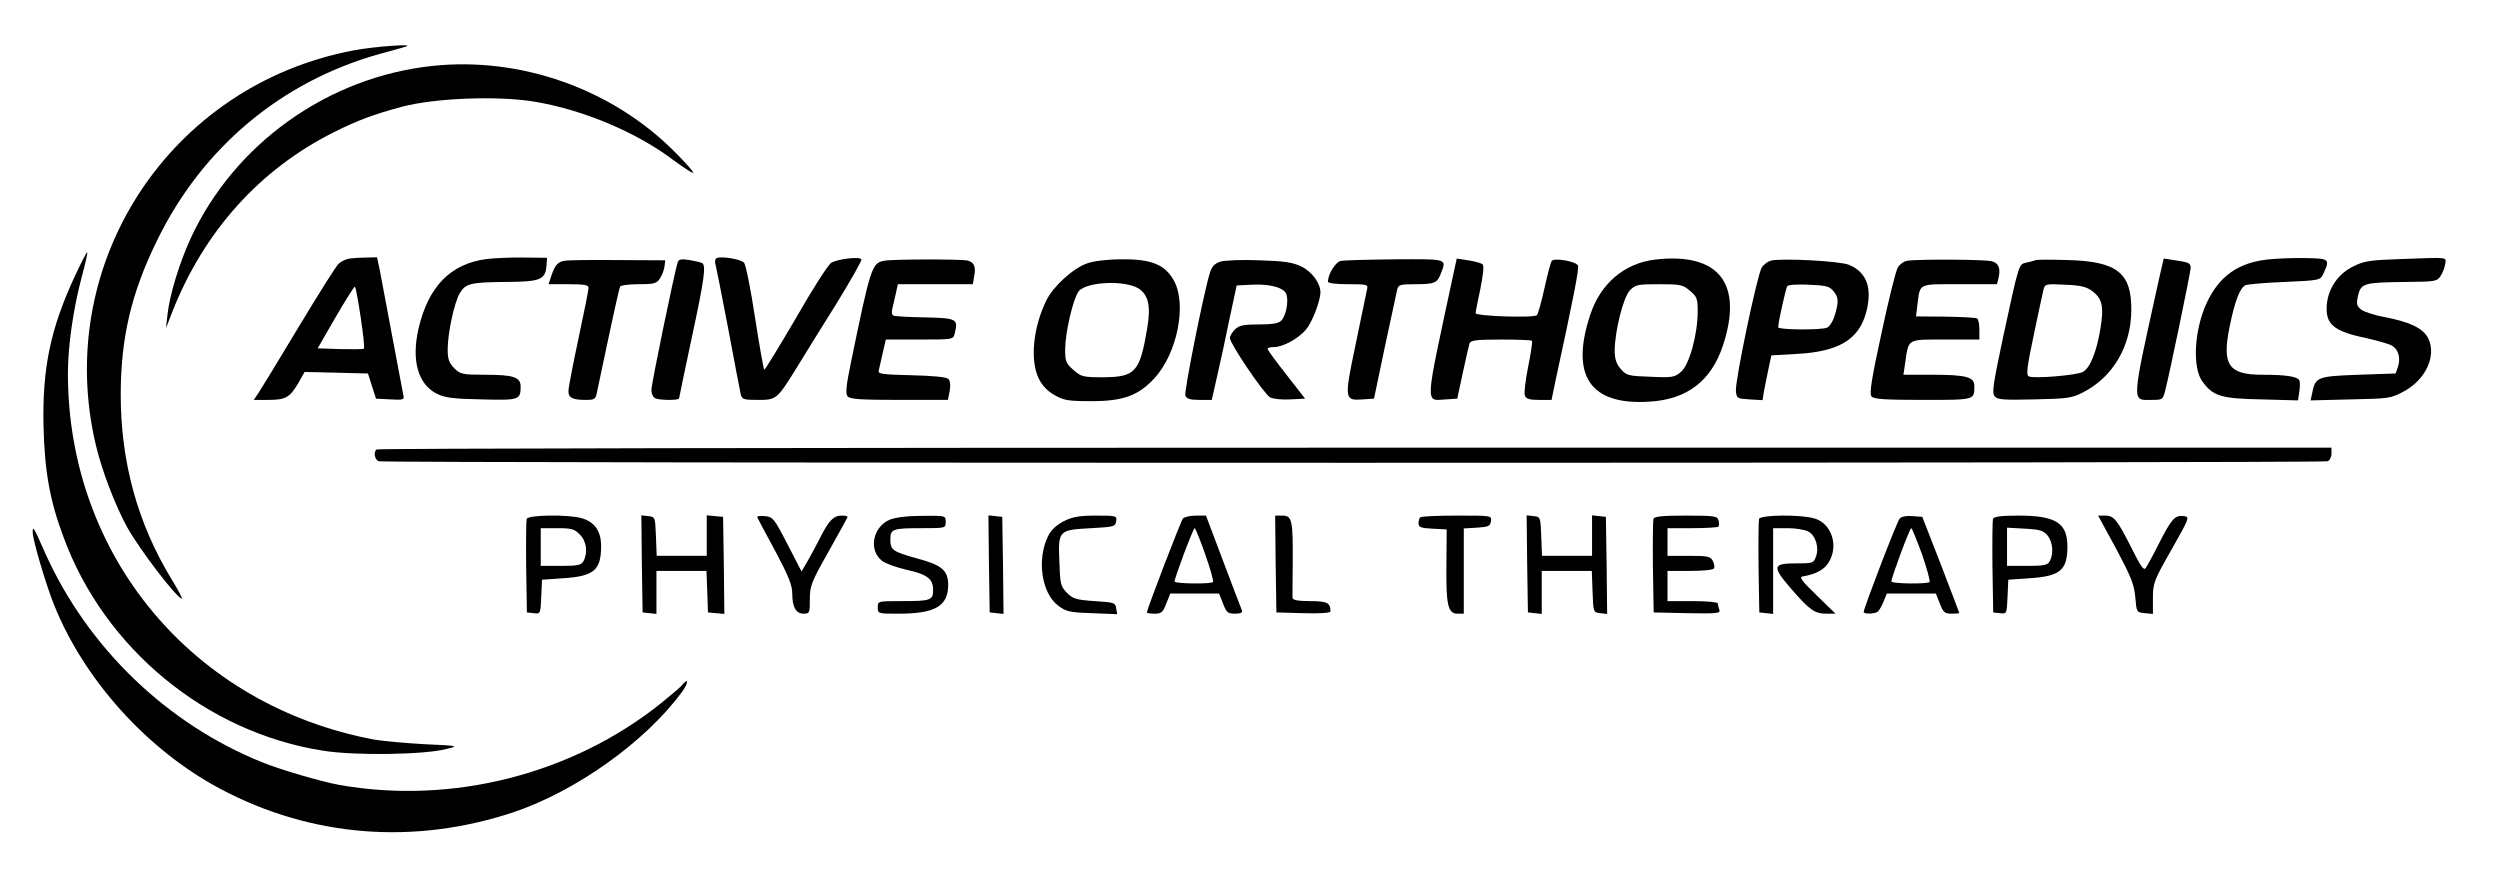
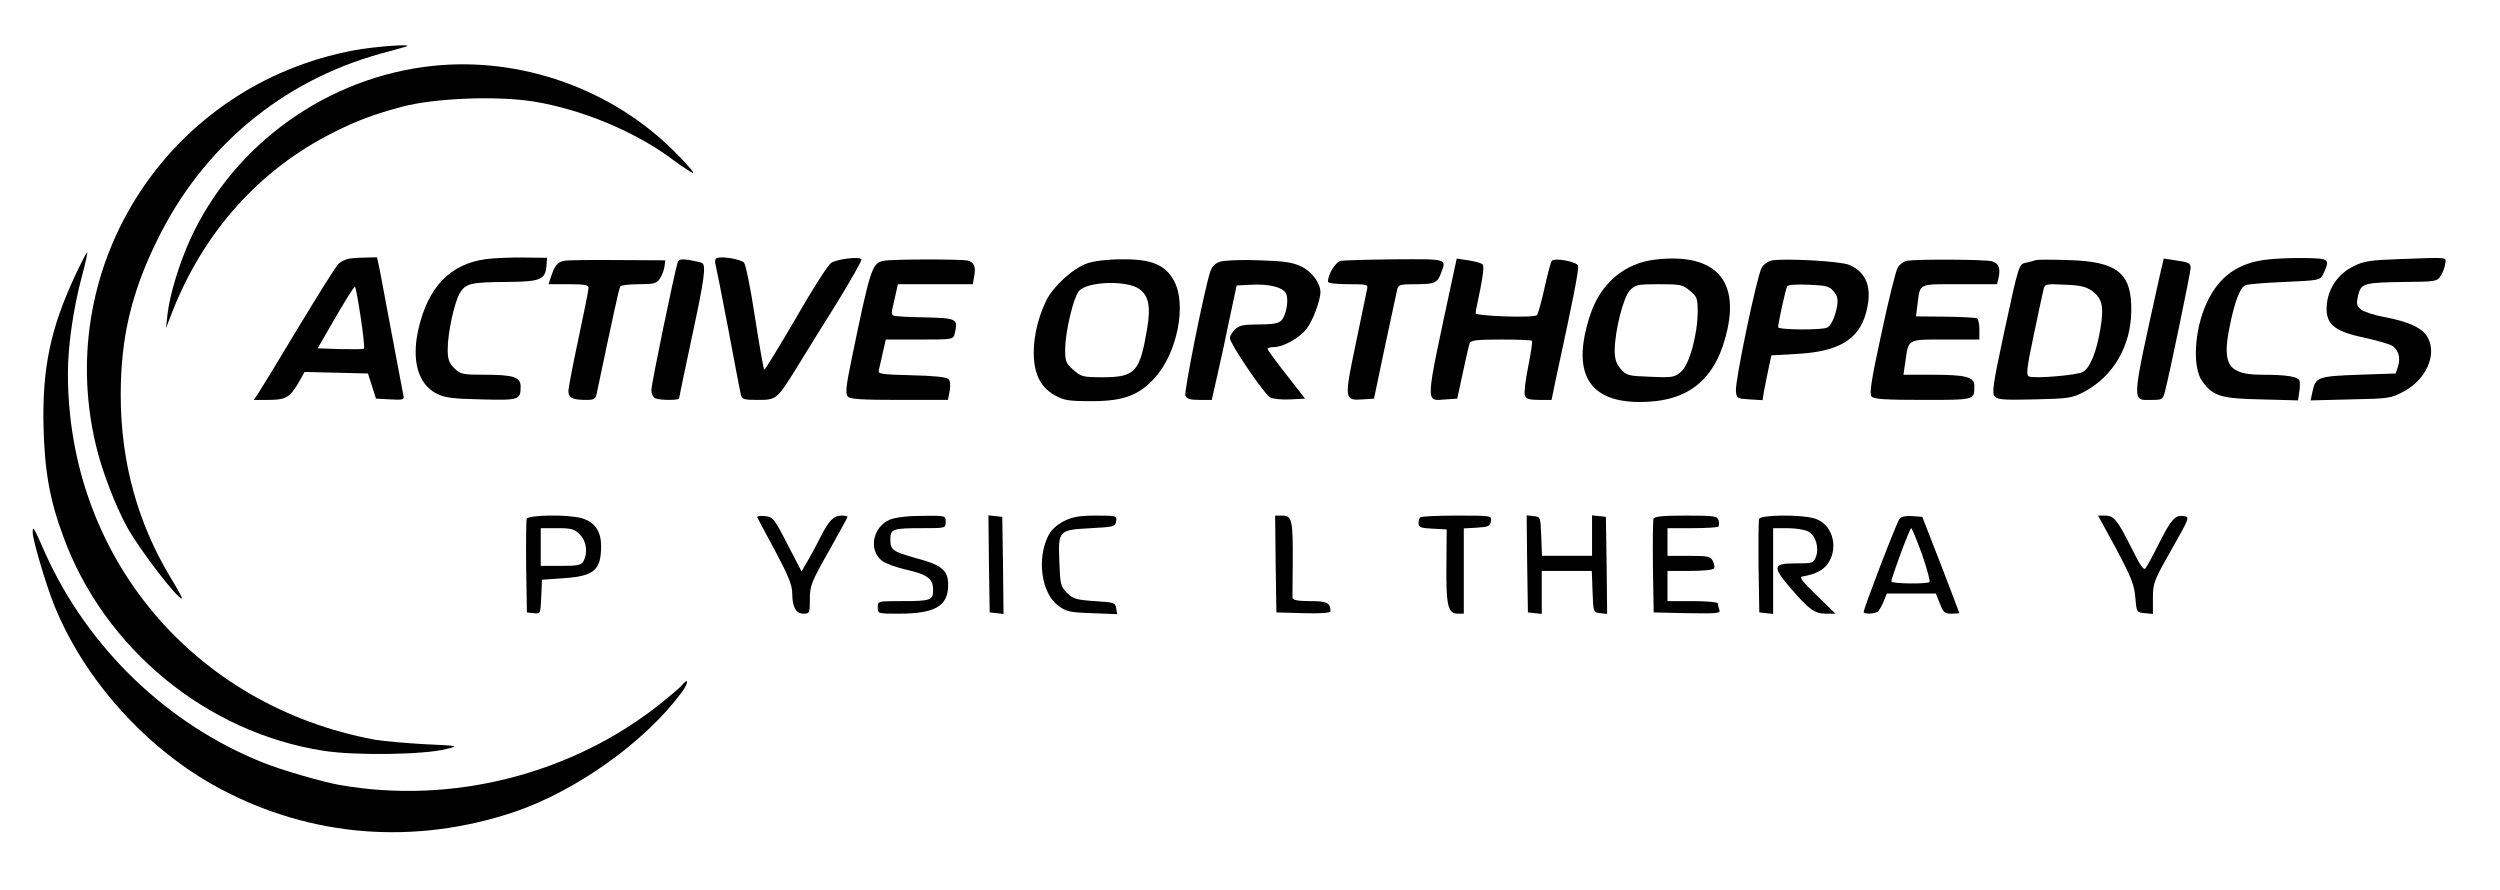
<svg xmlns="http://www.w3.org/2000/svg" version="1.0" width="994pt" height="354pt" viewBox="0 0 994 354" preserveAspectRatio="xMidYMid meet">
  <g transform="translate(0,354) scale(0.1,-0.1)" fill="#000000" stroke="none">
    <path d="M1408 3340 c-733 -137 -1198 -847 -1027 -1569 23 -99 77 -241 125 -328 49 -88 198 -283 217 -283 4 0 -16 36 -42 79 -134 220 -201 465 -201 731 0 226 42 406 145 615 180 369 495 632 886 741 52 14 99 27 104 29 35 12 -127 0 -207 -15z" />
    <path d="M1720 3278 c-416 -44 -788 -309 -962 -686 -44 -96 -83 -222 -92 -302 l-6 -55 25 65 c126 320 348 567 642 714 93 47 161 72 273 102 129 34 377 44 524 20 193 -32 406 -121 554 -233 41 -30 76 -53 78 -50 3 3 -31 41 -75 85 -249 249 -611 377 -961 340z" />
    <path d="M298 2443 c-97 -209 -130 -366 -125 -596 4 -179 25 -297 79 -441 162 -444 569 -779 1034 -851 125 -20 402 -16 489 7 50 12 50 13 -85 19 -74 4 -164 12 -200 18 -721 134 -1220 729 -1220 1456 0 109 21 256 55 384 14 52 24 96 22 98 -2 2 -24 -41 -49 -94z" />
    <path d="M1390 2512 c-14 -2 -33 -11 -43 -20 -10 -8 -81 -122 -159 -251 -78 -130 -150 -248 -160 -263 l-19 -28 56 0 c71 0 86 9 120 65 l26 46 126 -3 126 -3 16 -50 16 -50 57 -3 c50 -3 56 -1 52 15 -2 10 -22 115 -44 233 -22 118 -45 238 -50 266 l-11 51 -42 -1 c-23 0 -53 -2 -67 -4z m44 -233 c10 -66 16 -122 13 -125 -2 -3 -45 -3 -94 -2 l-90 3 71 123 c39 67 73 122 77 122 3 0 13 -54 23 -121z" />
    <path d="M1934 2510 c-143 -19 -231 -109 -270 -277 -29 -126 -2 -222 74 -259 29 -15 65 -20 176 -22 150 -4 156 -2 156 51 0 38 -29 47 -144 47 -87 0 -95 2 -120 26 -21 22 -26 36 -26 75 0 64 26 186 48 223 23 39 43 44 188 45 134 1 153 9 157 67 l2 29 -90 1 c-49 1 -118 -2 -151 -6z" />
    <path d="M2846 2511 c-3 -5 -4 -15 -1 -23 2 -7 25 -121 50 -253 25 -132 47 -250 50 -262 5 -21 11 -23 68 -23 75 0 76 1 159 135 30 50 101 163 157 253 55 90 99 167 96 171 -7 12 -97 1 -120 -14 -12 -7 -75 -105 -140 -219 -66 -113 -123 -206 -126 -206 -3 0 -19 93 -37 207 -17 114 -37 212 -44 219 -17 16 -105 28 -112 15z" />
    <path d="M6582 2508 c-123 -14 -219 -95 -260 -222 -79 -241 1 -358 236 -343 150 9 245 82 292 222 82 247 -15 372 -268 343z m137 -124 c28 -23 31 -31 31 -82 0 -91 -33 -212 -66 -240 -25 -22 -34 -24 -121 -20 -89 3 -96 5 -119 31 -18 21 -24 40 -24 75 1 77 34 209 60 237 22 23 30 25 116 25 85 0 95 -2 123 -26z" />
    <path d="M9014 2508 c-116 -13 -191 -67 -240 -172 -50 -108 -58 -259 -17 -313 42 -58 74 -68 234 -71 l146 -4 5 34 c3 18 3 38 1 44 -6 17 -53 24 -148 24 -135 0 -161 39 -130 191 20 100 41 155 63 165 9 4 80 10 157 13 137 6 140 7 152 31 28 61 26 62 -72 64 -49 1 -117 -2 -151 -6z" />
    <path d="M9545 2510 c-121 -4 -147 -8 -188 -29 -59 -29 -97 -83 -105 -146 -9 -83 24 -112 155 -139 39 -9 82 -21 97 -27 31 -14 43 -50 30 -88 l-9 -26 -147 -5 c-162 -6 -172 -9 -184 -69 l-7 -33 159 4 c154 3 161 4 214 33 85 47 128 140 95 209 -19 40 -74 67 -178 86 -37 7 -77 20 -89 29 -18 15 -20 22 -12 57 12 48 23 51 191 53 115 1 123 2 137 24 8 12 16 33 18 47 4 29 19 27 -177 20z" />
    <path d="M2243 2503 c-26 -5 -37 -18 -51 -60 l-11 -33 80 0 c64 0 79 -3 79 -15 0 -8 -18 -99 -40 -201 -22 -103 -40 -196 -40 -209 0 -27 17 -35 70 -35 33 0 38 3 43 28 63 299 88 415 93 423 3 5 36 9 74 9 61 0 71 3 84 23 8 12 16 33 18 47 l3 25 -190 1 c-104 1 -200 0 -212 -3z" />
    <path d="M2695 2499 c-12 -35 -105 -485 -105 -509 0 -16 7 -30 16 -34 20 -8 94 -8 94 0 0 3 23 111 50 239 50 232 58 289 42 299 -5 3 -28 8 -50 12 -31 5 -43 3 -47 -7z" />
    <path d="M3514 2503 c-47 -9 -53 -27 -129 -396 -21 -101 -24 -131 -15 -143 10 -11 49 -14 206 -14 l193 0 7 36 c4 22 2 40 -5 47 -8 8 -61 13 -147 15 -120 3 -134 5 -130 20 2 9 10 41 16 70 l12 52 134 0 c133 0 134 0 140 24 14 58 9 61 -116 64 -63 1 -120 4 -127 7 -8 3 -9 14 -3 37 4 18 11 45 14 61 l6 27 149 0 149 0 5 30 c8 39 1 57 -26 64 -24 6 -300 6 -333 -1z" />
    <path d="M4323 2493 c-56 -19 -136 -92 -163 -148 -53 -109 -65 -238 -30 -310 13 -27 34 -50 63 -66 37 -21 54 -24 147 -24 126 0 186 22 250 91 91 99 130 295 77 389 -35 63 -89 85 -207 84 -57 0 -112 -7 -137 -16z m207 -102 c37 -27 46 -70 31 -158 -29 -172 -47 -192 -173 -193 -83 0 -89 2 -120 29 -30 26 -33 35 -33 83 1 70 32 201 54 230 32 39 189 45 241 9z" />
    <path d="M4853 2500 c-23 -7 -34 -19 -42 -43 -24 -76 -104 -475 -98 -490 5 -13 19 -17 56 -17 l49 0 21 93 c12 50 34 153 49 227 l29 135 59 3 c74 4 131 -12 139 -39 9 -28 -2 -85 -21 -104 -11 -11 -36 -15 -90 -15 -61 0 -78 -4 -94 -20 -11 -11 -20 -26 -20 -34 0 -22 136 -223 160 -236 11 -6 47 -10 80 -8 l59 3 -74 95 c-41 52 -75 98 -75 103 0 4 11 7 25 7 36 0 98 34 128 70 24 28 57 114 57 148 0 36 -34 82 -75 102 -35 17 -68 22 -167 25 -68 3 -137 0 -155 -5z" />
    <path d="M5332 2503 c-22 -4 -52 -53 -52 -83 0 -6 32 -10 80 -10 78 0 80 -1 75 -22 -3 -13 -23 -110 -45 -217 -46 -220 -45 -224 28 -219 l45 3 43 205 c24 113 46 215 49 228 5 20 11 22 73 22 76 0 87 5 101 43 23 59 28 57 -181 56 -106 -1 -204 -4 -216 -6z" />
    <path d="M5776 2438 c-112 -523 -111 -491 -27 -486 l45 3 22 102 c12 56 24 109 27 118 5 12 27 15 125 15 65 0 121 -2 123 -5 3 -2 -4 -49 -15 -103 -11 -54 -17 -106 -13 -115 5 -13 18 -17 56 -17 l50 0 15 73 c73 336 95 449 90 461 -6 16 -92 32 -104 19 -4 -4 -17 -53 -29 -108 -12 -55 -26 -104 -30 -108 -12 -12 -246 -4 -244 8 0 6 9 49 19 97 11 56 15 91 9 97 -6 5 -31 12 -57 16 l-46 7 -16 -74z" />
    <path d="M7042 2504 c-12 -3 -29 -15 -37 -27 -18 -28 -107 -452 -103 -492 3 -29 5 -30 54 -33 l52 -3 6 38 c4 21 12 61 18 89 l11 51 104 6 c163 9 243 57 272 162 27 98 4 162 -67 192 -36 15 -263 27 -310 17z m249 -123 c15 -18 18 -32 13 -60 -8 -41 -22 -73 -38 -83 -16 -11 -196 -10 -196 1 0 18 30 153 36 163 4 6 40 8 86 6 70 -3 82 -6 99 -27z" />
    <path d="M7582 2503 c-12 -2 -29 -14 -36 -26 -8 -12 -37 -129 -65 -261 -40 -183 -49 -242 -40 -252 9 -11 52 -14 204 -14 209 0 205 -1 205 56 0 35 -33 44 -167 44 l-115 0 7 47 c14 98 6 93 160 93 l135 0 0 39 c0 22 -4 42 -9 45 -4 3 -61 6 -126 7 l-117 1 6 49 c11 84 1 79 167 79 l149 0 6 24 c9 38 1 60 -26 67 -27 8 -300 9 -338 2z" />
    <path d="M8095 2506 c-5 -2 -22 -7 -37 -10 -32 -7 -29 3 -94 -298 -39 -184 -45 -220 -33 -234 11 -13 34 -15 158 -12 135 3 150 5 197 30 116 61 187 182 188 323 2 150 -56 196 -253 201 -64 2 -120 2 -126 0z m222 -122 c42 -31 49 -62 34 -152 -15 -91 -41 -156 -70 -171 -23 -13 -191 -27 -213 -18 -13 4 -10 31 18 164 18 87 36 169 39 182 6 22 9 23 85 19 60 -2 85 -8 107 -24z" />
    <path d="M8587 2443 c-115 -521 -113 -493 -31 -493 42 0 44 1 53 38 16 60 101 470 101 486 0 20 -6 23 -61 31 l-46 7 -16 -69z" />
-     <path d="M1497 1753 c-13 -12 -7 -41 9 -47 21 -8 7727 -8 7748 0 9 3 16 17 16 30 l0 24 -3883 0 c-2136 0 -3887 -3 -3890 -7z" />
    <path d="M2094 1477 c-2 -7 -3 -94 -2 -192 l3 -180 27 -3 c27 -3 27 -3 30 65 l3 68 85 6 c122 8 150 32 150 128 0 60 -26 96 -78 111 -55 15 -211 13 -218 -3z m211 -62 c27 -26 33 -72 15 -106 -9 -16 -22 -19 -90 -19 l-80 0 0 75 0 75 65 0 c57 0 69 -3 90 -25z" />
-     <path d="M2552 1298 l3 -193 28 -3 27 -3 0 85 0 86 100 0 99 0 3 -82 3 -83 33 -3 32 -3 -2 193 -3 193 -32 3 -33 3 0 -80 0 -81 -100 0 -99 0 -3 78 c-3 76 -3 77 -31 80 l-27 3 2 -193z" />
    <path d="M3011 1483 c2 -5 34 -65 72 -135 52 -98 67 -135 67 -168 0 -54 15 -80 45 -80 24 0 25 3 25 58 0 53 6 68 75 190 41 73 75 135 75 137 0 3 -11 5 -24 5 -31 0 -50 -19 -83 -84 -14 -28 -37 -71 -51 -95 l-25 -43 -56 108 c-53 103 -58 109 -90 112 -18 2 -32 0 -30 -5z" />
    <path d="M3538 1474 c-68 -29 -86 -121 -31 -164 13 -10 56 -26 96 -35 84 -19 107 -36 107 -80 0 -42 -9 -45 -126 -45 -94 0 -94 0 -94 -25 0 -25 1 -25 83 -25 145 0 197 30 197 115 0 57 -26 79 -125 105 -96 27 -105 33 -105 75 0 42 9 45 126 45 94 0 94 0 94 25 0 25 0 25 -92 24 -60 0 -106 -6 -130 -15z" />
    <path d="M3932 1298 l3 -193 28 -3 27 -3 -2 193 -3 193 -28 3 -27 3 2 -193z" />
    <path d="M4230 1468 c-30 -16 -51 -35 -63 -60 -45 -92 -26 -225 39 -275 33 -25 46 -28 136 -31 l100 -4 -4 23 c-3 23 -8 24 -86 29 -73 5 -86 9 -110 33 -25 26 -27 34 -30 125 -5 124 -3 125 127 132 90 5 96 6 99 28 3 21 1 22 -80 22 -67 0 -93 -5 -128 -22z" />
-     <path d="M4703 1478 c-9 -12 -143 -361 -143 -373 0 -3 14 -5 31 -5 26 0 33 5 46 40 l16 40 97 0 97 0 16 -40 c13 -35 19 -40 47 -40 22 0 31 4 28 13 -3 6 -36 94 -74 194 l-69 183 -41 0 c-23 0 -46 -6 -51 -12z m89 -142 c20 -57 34 -107 31 -110 -9 -9 -153 -7 -153 2 0 14 74 212 80 212 3 0 22 -47 42 -104z" />
    <path d="M5072 1298 l3 -193 108 -3 c63 -2 107 1 107 7 0 34 -13 41 -81 41 -48 0 -69 4 -70 13 0 6 0 71 1 143 1 166 -3 184 -41 184 l-29 0 2 -192z" />
    <path d="M5647 1483 c-4 -3 -7 -14 -7 -24 0 -15 10 -19 56 -21 l56 -3 -1 -141 c-2 -159 6 -194 44 -194 l25 0 0 169 0 170 53 3 c45 3 52 6 55 26 3 22 3 22 -136 22 -76 0 -142 -3 -145 -7z" />
    <path d="M6072 1298 l3 -193 28 -3 27 -3 0 85 0 86 100 0 99 0 3 -82 c3 -82 3 -83 31 -86 l27 -3 -2 193 -3 193 -27 3 -28 3 0 -80 0 -81 -100 0 -99 0 -3 78 c-3 76 -3 77 -31 80 l-27 3 2 -193z" />
    <path d="M6574 1477 c-2 -7 -3 -94 -2 -192 l3 -180 134 -3 c119 -2 133 -1 127 14 -3 8 -6 20 -6 25 0 5 -45 9 -100 9 l-100 0 0 60 0 60 89 0 c50 0 93 4 96 10 3 5 1 19 -5 30 -9 18 -21 20 -95 20 l-85 0 0 55 0 55 98 0 c54 0 101 3 104 6 3 3 4 14 1 25 -5 17 -15 19 -129 19 -92 0 -126 -3 -130 -13z" />
    <path d="M6994 1477 c-2 -7 -3 -94 -2 -192 l3 -180 28 -3 27 -3 0 170 0 171 58 0 c31 0 68 -6 81 -13 30 -15 45 -65 31 -101 -9 -25 -13 -26 -79 -26 -93 0 -96 -12 -21 -99 74 -86 95 -101 141 -101 l37 0 -75 73 c-58 56 -71 73 -56 75 54 9 86 27 104 56 41 67 11 156 -58 175 -56 16 -212 14 -219 -2z" />
    <path d="M7553 1478 c-11 -12 -143 -357 -143 -371 0 -9 42 -9 56 1 5 4 16 22 23 40 l13 32 98 0 97 0 16 -40 c13 -35 20 -40 46 -40 17 0 31 1 31 3 0 1 -33 88 -73 192 l-74 190 -40 3 c-24 2 -44 -2 -50 -10z m89 -142 c20 -58 33 -107 30 -110 -8 -9 -152 -7 -152 2 0 15 73 212 79 212 3 0 22 -47 43 -104z" />
-     <path d="M7924 1477 c-2 -7 -3 -94 -2 -192 l3 -180 27 -3 c27 -3 27 -3 30 65 l3 68 85 6 c122 8 150 32 150 127 0 93 -47 122 -195 122 -69 0 -97 -4 -101 -13z m217 -66 c21 -26 25 -72 9 -102 -9 -16 -22 -19 -90 -19 l-80 0 0 76 0 76 71 -4 c60 -3 74 -8 90 -27z" />
    <path d="M8414 1358 c59 -111 72 -143 76 -193 5 -59 5 -60 38 -63 l32 -3 0 63 c0 60 4 70 74 193 72 127 73 130 49 133 -35 5 -49 -11 -98 -107 -24 -48 -48 -92 -54 -100 -7 -11 -21 9 -56 80 -57 113 -70 129 -105 129 l-28 0 72 -132z" />
    <path d="M130 1423 c0 -29 52 -206 85 -288 120 -299 371 -577 660 -731 363 -193 771 -225 1168 -93 248 84 522 279 668 477 29 40 27 61 -2 25 -8 -9 -45 -40 -82 -70 -353 -282 -830 -403 -1277 -324 -68 12 -237 61 -307 90 -379 152 -694 456 -863 831 -47 107 -50 111 -50 83z" />
  </g>
</svg>